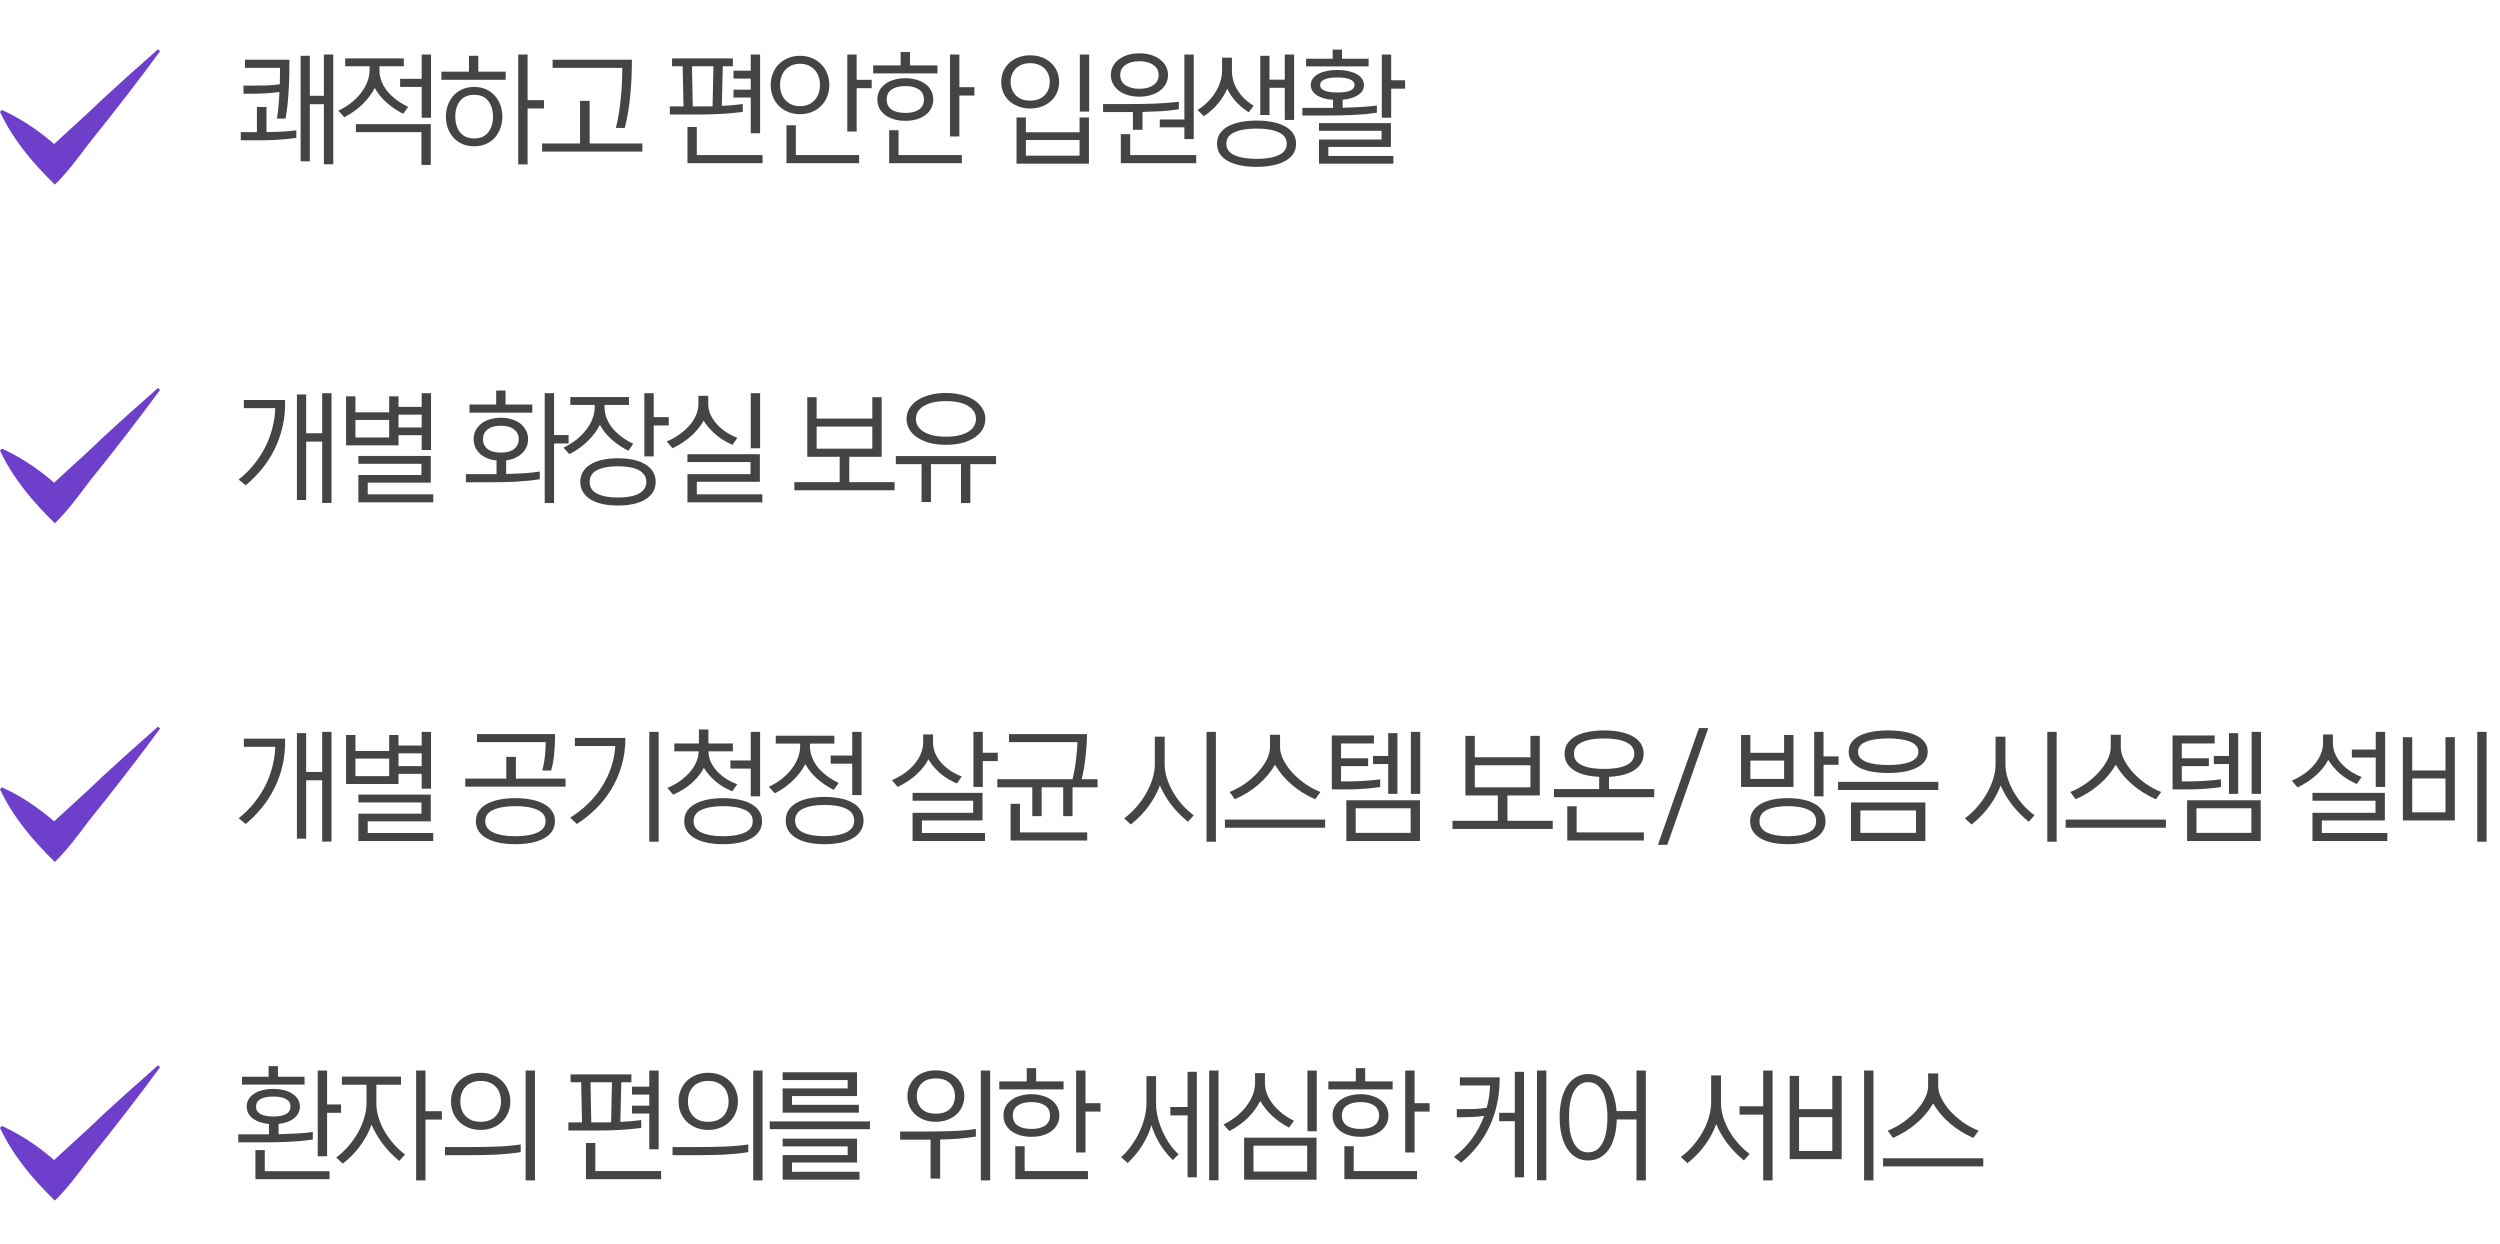
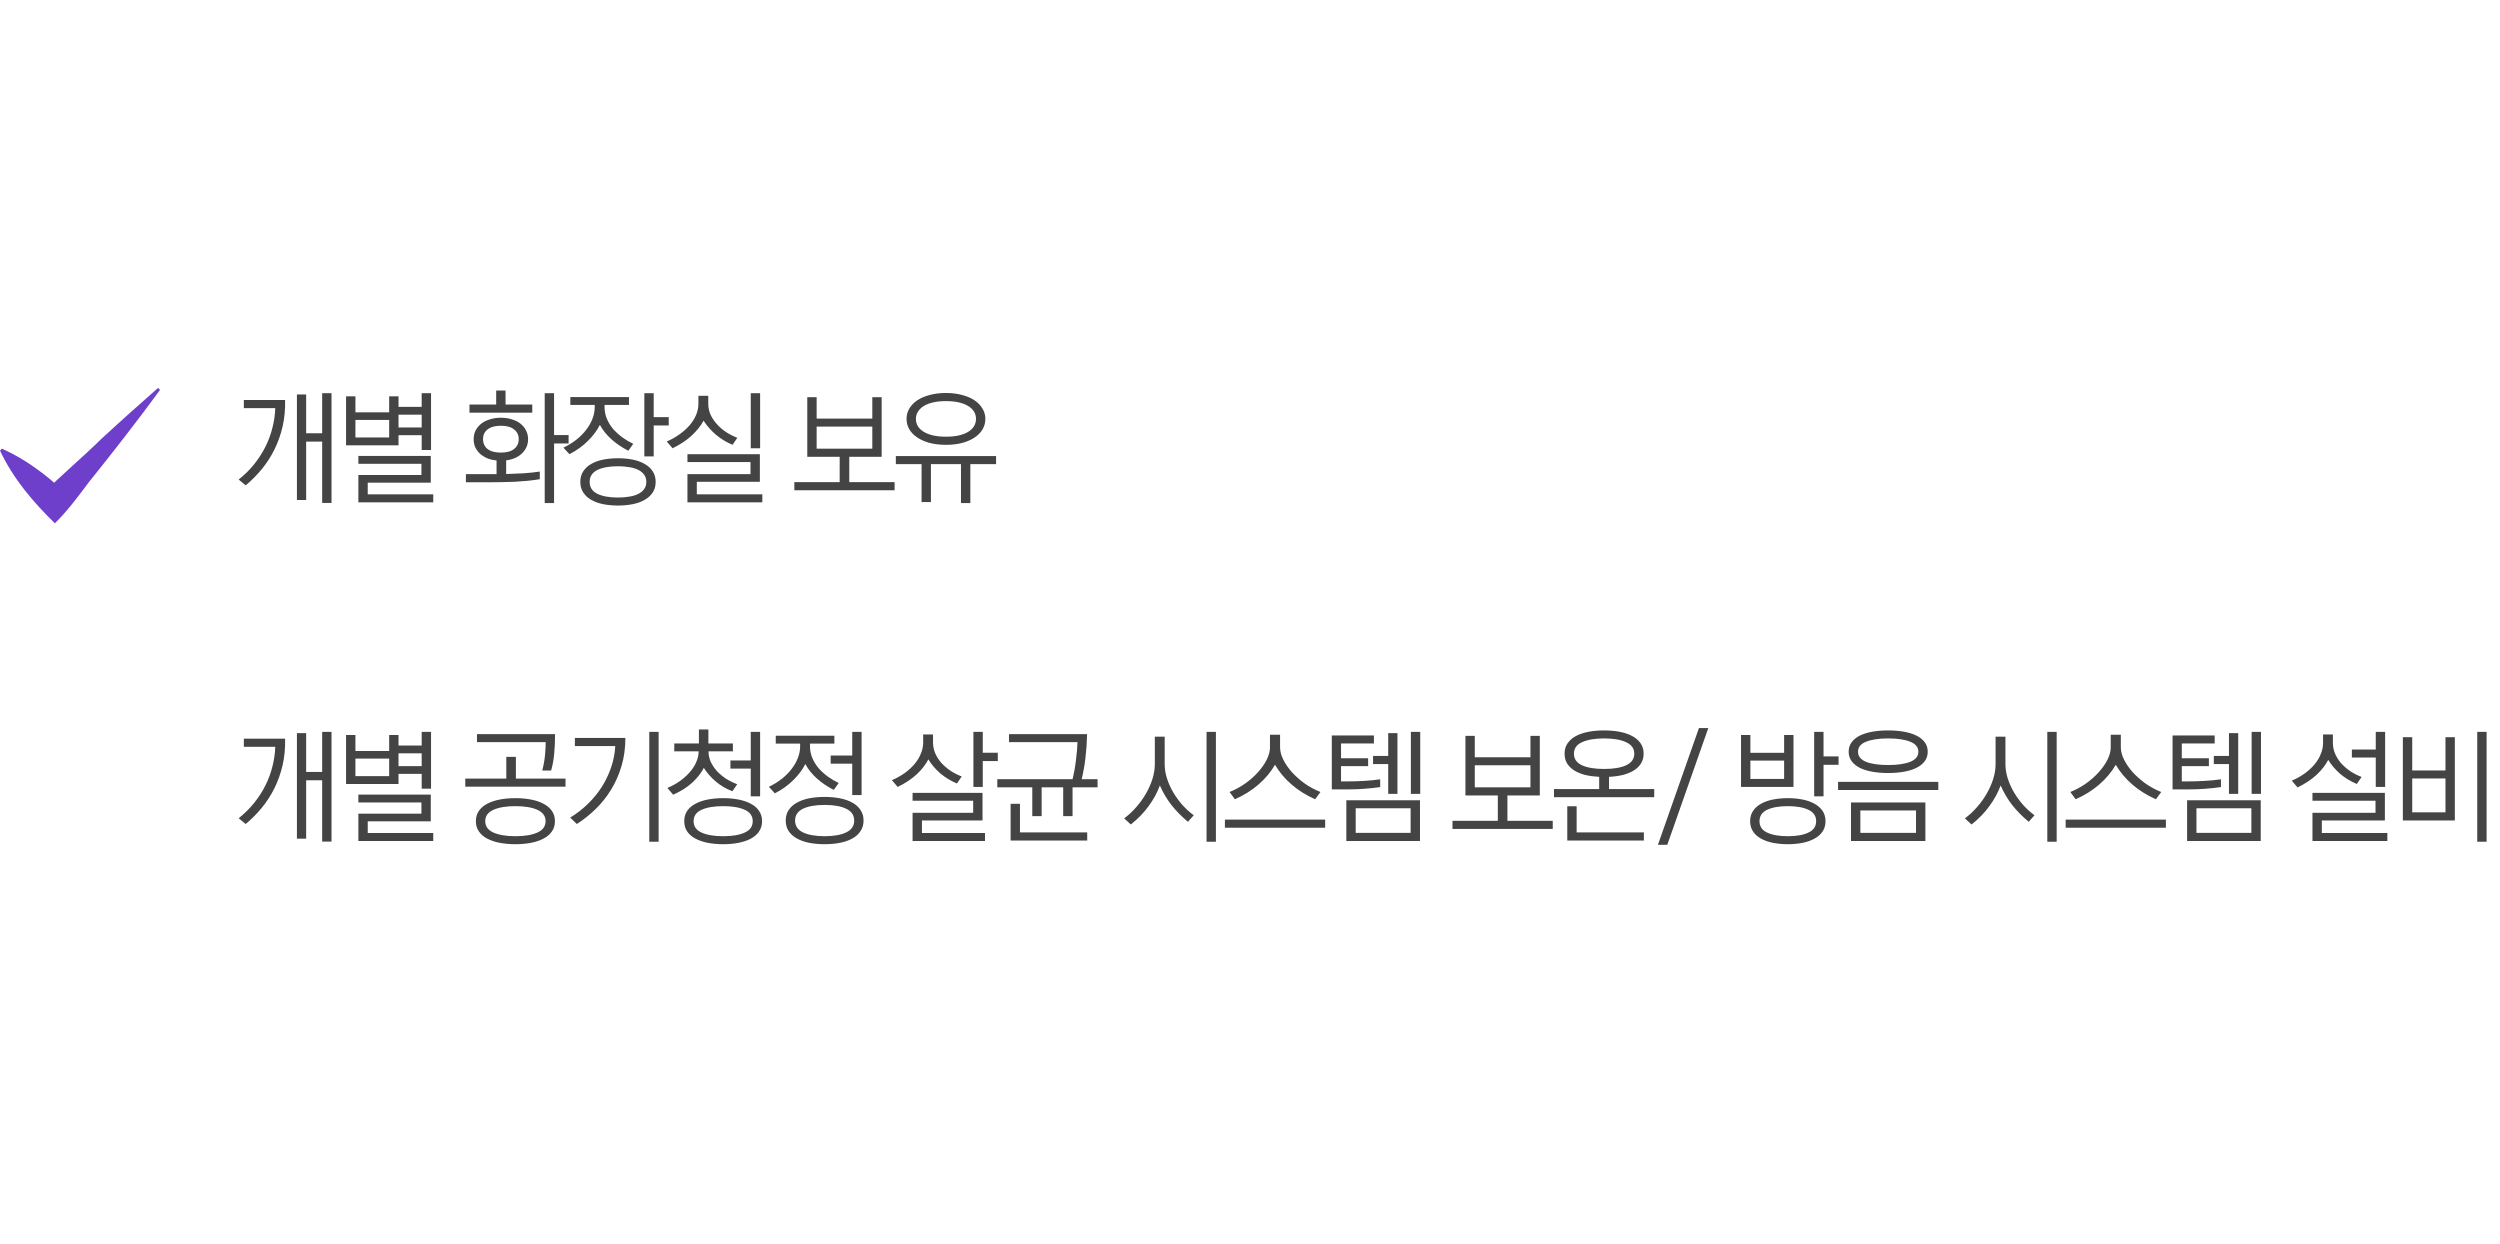
<svg xmlns="http://www.w3.org/2000/svg" width="406" height="202" viewBox="0 0 406 202" fill="none">
-   <path d="M50.32 15.56H52.6V8.86H54.12V26.68H52.6V16.92H50.32V26.2H48.82V9.06H50.32V15.56ZM39.54 13.9H41.24C41.827 13.9 42.48 13.893 43.2 13.88C43.92 13.853 44.667 13.787 45.44 13.68C45.453 13.213 45.46 12.76 45.46 12.32C45.473 11.867 45.48 11.433 45.48 11.02H39.78V9.7H47C47 10.593 46.993 11.447 46.98 12.26C46.967 13.073 46.933 13.873 46.88 14.66C46.84 15.433 46.78 16.2 46.7 16.96C46.62 17.72 46.513 18.487 46.38 19.26H44.98C45.087 18.54 45.173 17.82 45.24 17.1C45.307 16.38 45.353 15.66 45.38 14.94C44.593 15.047 43.833 15.12 43.1 15.16C42.367 15.2 41.747 15.22 41.24 15.22H39.54V13.9ZM43.28 17.38V21.46C44.093 21.447 44.913 21.42 45.74 21.38C46.567 21.34 47.36 21.267 48.12 21.16V22.4C47.573 22.48 47.007 22.547 46.42 22.6C45.847 22.653 45.28 22.693 44.72 22.72C44.173 22.747 43.647 22.767 43.14 22.78C42.647 22.78 42.213 22.78 41.84 22.78H39.1V21.46H41.72V17.38H43.28ZM65.581 10.76H61.62V11.4C61.62 12.067 61.747 12.7 62.001 13.3C62.254 13.9 62.594 14.453 63.02 14.96C63.461 15.453 63.961 15.907 64.52 16.32C65.081 16.72 65.667 17.067 66.281 17.36L65.481 18.48C64.481 17.973 63.581 17.367 62.781 16.66C61.98 15.953 61.34 15.16 60.861 14.28C60.434 15.147 59.8 16 58.961 16.84C58.134 17.68 57.12 18.413 55.92 19.04L54.941 17.98C55.687 17.62 56.374 17.2 57.001 16.72C57.627 16.227 58.16 15.693 58.6 15.12C59.054 14.547 59.401 13.947 59.641 13.32C59.894 12.693 60.02 12.053 60.02 11.4V10.76H56.06V9.48H65.581V10.76ZM68.441 26.78V21.46H57.8V20.16H69.96V26.78H68.441ZM64.981 12.8H68.481V8.86H70.001V19.12H68.481V14.12H64.981V12.8ZM84.161 26.7V8.86H85.681V16.26H88.341V17.62H85.681V26.7H84.161ZM71.681 12.96V11.64H76.161V9.06H77.681V11.64H82.121V12.96H71.681ZM77.001 23.76C76.308 23.76 75.681 23.64 75.121 23.4C74.561 23.16 74.081 22.827 73.681 22.4C73.281 21.96 72.968 21.447 72.741 20.86C72.528 20.273 72.421 19.633 72.421 18.94C72.421 18.247 72.528 17.607 72.741 17.02C72.968 16.433 73.281 15.927 73.681 15.5C74.081 15.06 74.561 14.72 75.121 14.48C75.681 14.24 76.308 14.12 77.001 14.12C77.694 14.12 78.321 14.24 78.881 14.48C79.441 14.72 79.921 15.06 80.321 15.5C80.721 15.927 81.028 16.433 81.241 17.02C81.468 17.607 81.581 18.247 81.581 18.94C81.581 19.633 81.468 20.273 81.241 20.86C81.028 21.447 80.721 21.96 80.321 22.4C79.921 22.827 79.441 23.16 78.881 23.4C78.321 23.64 77.694 23.76 77.001 23.76ZM77.001 15.4C76.001 15.4 75.241 15.727 74.721 16.38C74.201 17.033 73.941 17.887 73.941 18.94C73.941 19.993 74.201 20.847 74.721 21.5C75.241 22.153 76.001 22.48 77.001 22.48C78.001 22.48 78.761 22.153 79.281 21.5C79.801 20.847 80.061 19.993 80.061 18.94C80.061 17.887 79.801 17.033 79.281 16.38C78.761 15.727 78.001 15.4 77.001 15.4ZM94.201 23.3V16.38H95.761V23.3H104.321V24.62H88.041V23.3H94.201ZM100.021 20.78C100.208 20.02 100.368 19.227 100.501 18.4C100.635 17.573 100.741 16.74 100.821 15.9C100.915 15.06 100.975 14.227 101.001 13.4C101.041 12.573 101.061 11.78 101.061 11.02H89.741V9.7H102.621C102.621 10.633 102.601 11.587 102.561 12.56C102.521 13.52 102.455 14.473 102.361 15.42C102.281 16.367 102.161 17.293 102.001 18.2C101.855 19.107 101.675 19.967 101.461 20.78H100.021ZM108.782 18.6V17.28H111.002L110.862 10.76H109.142V9.48H119.022V10.76H117.382L117.222 17.2C118.342 17.147 119.475 17.047 120.622 16.9V18.18C119.475 18.327 118.309 18.433 117.122 18.5C115.935 18.567 114.702 18.6 113.422 18.6H108.782ZM119.122 11.48H121.922V8.86H123.442V21.64H121.922V15.84H119.122V14.56H121.922V12.76H119.122V11.48ZM111.642 26.5V20.62H113.162V25.18H123.842V26.5H111.642ZM112.502 17.28H114.562C114.949 17.28 115.335 17.273 115.722 17.26L115.862 10.76H112.382L112.502 17.28ZM127.722 26.5V20.34H129.242V25.18H139.522V26.5H127.722ZM137.602 21.36V8.86H139.122V12.96H141.562V14.32H139.122V21.36H137.602ZM129.922 18.54C129.242 18.54 128.609 18.427 128.022 18.2C127.436 17.96 126.929 17.633 126.502 17.22C126.089 16.793 125.762 16.293 125.522 15.72C125.282 15.133 125.162 14.493 125.162 13.8C125.162 13.107 125.282 12.473 125.522 11.9C125.762 11.313 126.089 10.813 126.502 10.4C126.929 9.973 127.436 9.647 128.022 9.42C128.609 9.18 129.242 9.06 129.922 9.06C130.602 9.06 131.236 9.18 131.822 9.42C132.409 9.647 132.909 9.973 133.322 10.4C133.749 10.813 134.082 11.313 134.322 11.9C134.562 12.473 134.682 13.107 134.682 13.8C134.682 14.493 134.562 15.133 134.322 15.72C134.082 16.293 133.749 16.793 133.322 17.22C132.909 17.633 132.409 17.96 131.822 18.2C131.236 18.427 130.602 18.54 129.922 18.54ZM129.922 10.36C129.416 10.36 128.962 10.447 128.562 10.62C128.162 10.793 127.822 11.033 127.542 11.34C127.262 11.647 127.049 12.013 126.902 12.44C126.756 12.853 126.682 13.307 126.682 13.8C126.682 14.293 126.756 14.753 126.902 15.18C127.049 15.593 127.262 15.953 127.542 16.26C127.822 16.567 128.162 16.807 128.562 16.98C128.962 17.153 129.416 17.24 129.922 17.24C130.429 17.24 130.882 17.153 131.282 16.98C131.682 16.807 132.022 16.567 132.302 16.26C132.582 15.953 132.796 15.593 132.942 15.18C133.089 14.753 133.162 14.293 133.162 13.8C133.162 13.307 133.089 12.853 132.942 12.44C132.796 12.013 132.582 11.647 132.302 11.34C132.022 11.033 131.682 10.793 131.282 10.62C130.882 10.447 130.429 10.36 129.922 10.36ZM144.403 26.5V21.14H145.923V25.18H156.203V26.5H144.403ZM154.283 22.16V8.86H155.803V14.16H158.243V15.52H155.803V22.16H154.283ZM142.483 16.16C142.483 15.64 142.589 15.167 142.803 14.74C143.029 14.313 143.343 13.953 143.743 13.66C144.143 13.353 144.623 13.12 145.183 12.96C145.743 12.787 146.356 12.7 147.023 12.7C147.689 12.7 148.303 12.787 148.863 12.96C149.423 13.12 149.903 13.353 150.303 13.66C150.703 13.953 151.009 14.313 151.223 14.74C151.449 15.167 151.563 15.64 151.563 16.16C151.563 16.68 151.449 17.153 151.223 17.58C151.009 18.007 150.703 18.373 150.303 18.68C149.903 18.973 149.423 19.207 148.863 19.38C148.303 19.54 147.689 19.62 147.023 19.62C146.356 19.62 145.743 19.54 145.183 19.38C144.623 19.207 144.143 18.973 143.743 18.68C143.343 18.373 143.029 18.007 142.803 17.58C142.589 17.153 142.483 16.68 142.483 16.16ZM150.043 16.16C150.043 15.44 149.776 14.9 149.243 14.54C148.709 14.167 147.969 13.98 147.023 13.98C146.076 13.98 145.336 14.167 144.803 14.54C144.269 14.9 144.003 15.44 144.003 16.16C144.003 16.88 144.269 17.427 144.803 17.8C145.336 18.16 146.076 18.34 147.023 18.34C147.969 18.34 148.709 18.16 149.243 17.8C149.776 17.427 150.043 16.88 150.043 16.16ZM141.803 11.92V10.62H146.263V8.46H147.783V10.62H152.243V11.92H141.803ZM167.303 17.62C166.623 17.62 165.997 17.513 165.423 17.3C164.85 17.087 164.35 16.793 163.923 16.42C163.51 16.033 163.183 15.58 162.943 15.06C162.717 14.527 162.603 13.94 162.603 13.3C162.603 12.66 162.717 12.08 162.943 11.56C163.183 11.027 163.51 10.573 163.923 10.2C164.35 9.813 164.85 9.513 165.423 9.3C165.997 9.087 166.623 8.98 167.303 8.98C167.983 8.98 168.61 9.087 169.183 9.3C169.757 9.513 170.25 9.813 170.663 10.2C171.09 10.573 171.417 11.027 171.643 11.56C171.883 12.08 172.003 12.66 172.003 13.3C172.003 13.94 171.883 14.527 171.643 15.06C171.417 15.58 171.09 16.033 170.663 16.42C170.25 16.793 169.757 17.087 169.183 17.3C168.61 17.513 167.983 17.62 167.303 17.62ZM167.303 10.26C166.797 10.26 166.343 10.34 165.943 10.5C165.557 10.647 165.23 10.86 164.963 11.14C164.697 11.407 164.49 11.727 164.343 12.1C164.197 12.46 164.123 12.86 164.123 13.3C164.123 13.74 164.197 14.147 164.343 14.52C164.49 14.88 164.697 15.2 164.963 15.48C165.23 15.747 165.557 15.96 165.943 16.12C166.343 16.267 166.797 16.34 167.303 16.34C167.797 16.34 168.243 16.267 168.643 16.12C169.043 15.96 169.377 15.747 169.643 15.48C169.91 15.2 170.117 14.88 170.263 14.52C170.41 14.147 170.483 13.74 170.483 13.3C170.483 12.86 170.41 12.46 170.263 12.1C170.117 11.727 169.91 11.407 169.643 11.14C169.377 10.86 169.043 10.647 168.643 10.5C168.243 10.34 167.797 10.26 167.303 10.26ZM176.843 19.08V26.58H165.083V19.08H166.603V21.48H175.323V19.08H176.843ZM175.323 25.28V22.74H166.603V25.28H175.323ZM175.363 18.12V8.86H176.883V18.12H175.363ZM185.044 15.7C184.35 15.7 183.717 15.613 183.144 15.44C182.584 15.267 182.097 15.027 181.684 14.72C181.284 14.4 180.97 14.027 180.744 13.6C180.517 13.173 180.404 12.7 180.404 12.18C180.404 11.66 180.517 11.187 180.744 10.76C180.97 10.333 181.284 9.967 181.684 9.66C182.097 9.34 182.584 9.093 183.144 8.92C183.717 8.747 184.35 8.66 185.044 8.66C185.737 8.66 186.364 8.747 186.924 8.92C187.497 9.093 187.984 9.34 188.384 9.66C188.797 9.967 189.117 10.333 189.344 10.76C189.57 11.187 189.684 11.66 189.684 12.18C189.684 12.7 189.57 13.173 189.344 13.6C189.117 14.027 188.797 14.4 188.384 14.72C187.984 15.027 187.497 15.267 186.924 15.44C186.364 15.613 185.737 15.7 185.044 15.7ZM192.344 22.58V20.68H188.344V19.4H192.344V8.86H193.864V22.58H192.344ZM185.044 9.94C184.124 9.94 183.37 10.14 182.784 10.54C182.21 10.927 181.924 11.473 181.924 12.18C181.924 12.887 182.21 13.44 182.784 13.84C183.37 14.227 184.124 14.42 185.044 14.42C185.964 14.42 186.71 14.227 187.284 13.84C187.87 13.44 188.164 12.887 188.164 12.18C188.164 11.473 187.87 10.927 187.284 10.54C186.71 10.14 185.964 9.94 185.044 9.94ZM182.024 26.5V21.78H183.544V25.18H194.264V26.5H182.024ZM179.144 16.9H183.284C184.79 16.9 186.244 16.873 187.644 16.82C189.044 16.767 190.31 16.667 191.444 16.52V17.74C190.564 17.887 189.61 17.993 188.584 18.06C187.557 18.113 186.544 18.153 185.544 18.18V21.08H183.984V18.2H179.144V16.9ZM204.064 19.58C204.958 19.58 205.791 19.653 206.564 19.8C207.351 19.947 208.031 20.173 208.604 20.48C209.191 20.773 209.651 21.16 209.984 21.64C210.318 22.12 210.484 22.687 210.484 23.34C210.484 24.007 210.318 24.573 209.984 25.04C209.651 25.52 209.191 25.907 208.604 26.2C208.031 26.507 207.351 26.733 206.564 26.88C205.791 27.027 204.958 27.1 204.064 27.1C203.171 27.1 202.331 27.027 201.544 26.88C200.771 26.733 200.091 26.507 199.504 26.2C198.931 25.907 198.478 25.52 198.144 25.04C197.811 24.573 197.644 24.007 197.644 23.34C197.644 22.687 197.811 22.12 198.144 21.64C198.478 21.16 198.931 20.773 199.504 20.48C200.091 20.173 200.771 19.947 201.544 19.8C202.331 19.653 203.171 19.58 204.064 19.58ZM204.064 25.8C205.571 25.8 206.764 25.6 207.644 25.2C208.524 24.813 208.964 24.193 208.964 23.34C208.964 22.487 208.524 21.867 207.644 21.48C206.764 21.08 205.571 20.88 204.064 20.88C202.558 20.88 201.364 21.08 200.484 21.48C199.604 21.867 199.164 22.487 199.164 23.34C199.164 24.193 199.604 24.813 200.484 25.2C201.364 25.6 202.558 25.8 204.064 25.8ZM206.164 12.94H208.644V8.86H210.164V19.48H208.644V14.26H206.164V18.68H204.664V9.06H206.164V12.94ZM200.064 11.44C200.064 12.613 200.384 13.707 201.024 14.72C201.678 15.72 202.538 16.54 203.604 17.18L202.784 18.24C202.011 17.733 201.324 17.16 200.724 16.52C200.124 15.867 199.651 15.16 199.304 14.4C198.958 15.227 198.464 16.027 197.824 16.8C197.198 17.56 196.424 18.253 195.504 18.88L194.484 17.86C195.071 17.5 195.604 17.08 196.084 16.6C196.578 16.107 196.998 15.587 197.344 15.04C197.704 14.48 197.978 13.9 198.164 13.3C198.364 12.687 198.464 12.067 198.464 11.44V9.36H200.064V11.44ZM211.505 17.52H216.485V16.22C215.951 16.18 215.458 16.1 215.005 15.98C214.565 15.847 214.185 15.68 213.865 15.48C213.545 15.267 213.298 15.02 213.125 14.74C212.951 14.46 212.865 14.147 212.865 13.8C212.865 13.427 212.971 13.087 213.185 12.78C213.398 12.473 213.691 12.22 214.065 12.02C214.451 11.807 214.911 11.647 215.445 11.54C215.978 11.42 216.558 11.36 217.185 11.36C217.811 11.36 218.391 11.42 218.925 11.54C219.458 11.647 219.911 11.807 220.285 12.02C220.671 12.22 220.971 12.473 221.185 12.78C221.398 13.087 221.505 13.427 221.505 13.8C221.505 14.48 221.185 15.027 220.545 15.44C219.918 15.853 219.085 16.107 218.045 16.2V17.5C219.071 17.473 220.051 17.433 220.985 17.38C221.931 17.327 222.805 17.247 223.605 17.14V18.3C222.991 18.393 222.338 18.473 221.645 18.54C220.951 18.593 220.251 18.64 219.545 18.68C218.838 18.707 218.131 18.727 217.425 18.74C216.731 18.753 216.071 18.76 215.445 18.76H211.505V17.52ZM214.205 26.58V22.66H224.365V21.24H214.205V20H225.885V23.86H215.725V25.32H226.285V26.58H214.205ZM224.405 19.12V8.86H225.925V13.04H228.185V14.4H225.925V19.12H224.405ZM212.105 10.78V9.54H216.425V8.06H217.945V9.54H222.265V10.78H212.105ZM217.185 12.58C216.278 12.58 215.585 12.687 215.105 12.9C214.625 13.1 214.385 13.4 214.385 13.8C214.385 14.2 214.625 14.507 215.105 14.72C215.585 14.92 216.278 15.02 217.185 15.02C218.091 15.02 218.785 14.92 219.265 14.72C219.745 14.507 219.985 14.2 219.985 13.8C219.985 13.4 219.745 13.1 219.265 12.9C218.785 12.687 218.091 12.58 217.185 12.58Z" fill="#444444" />
-   <path d="M26 8.313C22.405 13.231 18.259 18.548 14.43 23.31C12.724 25.586 10.935 28.002 8.912 29.983C5.384 26.542 2.174 22.788 0 18.183L0.301 17.853C4.13 19.573 7.407 22.024 10.45 24.874L7.19 24.96C9.731 22.371 13.727 18.983 16.336 16.393C19.395 13.561 22.522 10.763 25.666 8L25.983 8.313H26Z" fill="#6E3FCA" />
  <path d="M49.72 70.36H52.32V63.86H53.84V81.68H52.32V71.72H49.72V81.2H48.22V64.06H49.72V70.36ZM39.6 64.96H46.3C46.34 66.467 46.207 67.893 45.9 69.24C45.593 70.573 45.153 71.82 44.58 72.98C44.007 74.14 43.32 75.207 42.52 76.18C41.72 77.153 40.847 78.033 39.9 78.82L38.76 77.88C39.733 77.107 40.58 76.267 41.3 75.36C42.033 74.44 42.647 73.48 43.14 72.48C43.633 71.48 44.007 70.453 44.26 69.4C44.527 68.347 44.673 67.307 44.7 66.28H39.6V64.96ZM68.481 73.08V70.68H64.721V72.32H56.2V64.36H57.721V66.96H63.2V64.36H64.721V66.08H68.481V63.86H70.001V73.08H68.481ZM58.2 81.58V77.14H68.441V75.32H58.2V74.04H69.96V78.38H59.721V80.28H70.361V81.58H58.2ZM63.2 71.04V68.2H57.721V71.04H63.2ZM64.721 69.42H68.481V67.34H64.721V69.42ZM75.661 77H80.641V74.78C80.081 74.727 79.574 74.607 79.121 74.42C78.668 74.22 78.274 73.973 77.941 73.68C77.621 73.373 77.368 73.027 77.181 72.64C77.008 72.24 76.921 71.8 76.921 71.32C76.921 70.8 77.028 70.327 77.241 69.9C77.468 69.473 77.774 69.107 78.161 68.8C78.548 68.493 79.014 68.26 79.561 68.1C80.108 67.927 80.701 67.84 81.341 67.84C81.981 67.84 82.574 67.927 83.121 68.1C83.668 68.26 84.134 68.493 84.521 68.8C84.908 69.107 85.208 69.473 85.421 69.9C85.648 70.327 85.761 70.8 85.761 71.32C85.761 71.787 85.674 72.213 85.501 72.6C85.328 72.987 85.081 73.333 84.761 73.64C84.454 73.933 84.081 74.18 83.641 74.38C83.214 74.567 82.734 74.693 82.201 74.76V76.98C83.214 76.953 84.181 76.913 85.101 76.86C86.034 76.793 86.888 76.7 87.661 76.58V77.82C87.048 77.927 86.394 78.013 85.701 78.08C85.008 78.147 84.308 78.2 83.601 78.24C82.894 78.267 82.188 78.287 81.481 78.3C80.788 78.313 80.128 78.32 79.501 78.32H75.661V77ZM88.461 81.7V63.86H89.981V70.66H92.341V72.02H89.981V81.7H88.461ZM81.341 69.14C80.408 69.14 79.688 69.34 79.181 69.74C78.688 70.127 78.441 70.653 78.441 71.32C78.441 71.987 78.688 72.52 79.181 72.92C79.688 73.307 80.408 73.5 81.341 73.5C82.274 73.5 82.988 73.307 83.481 72.92C83.988 72.52 84.241 71.987 84.241 71.32C84.241 70.653 83.988 70.127 83.481 69.74C82.988 69.34 82.274 69.14 81.341 69.14ZM76.241 67.02V65.7H80.581V63.42H82.101V65.7H86.441V67.02H76.241ZM100.361 74.42C101.215 74.42 102.008 74.493 102.741 74.64C103.488 74.787 104.135 75.02 104.681 75.34C105.241 75.647 105.681 76.047 106.001 76.54C106.321 77.02 106.481 77.593 106.481 78.26C106.481 78.927 106.321 79.5 106.001 79.98C105.681 80.473 105.241 80.873 104.681 81.18C104.135 81.5 103.488 81.733 102.741 81.88C102.008 82.027 101.215 82.1 100.361 82.1C99.508 82.1 98.708 82.027 97.961 81.88C97.228 81.733 96.581 81.5 96.021 81.18C95.475 80.873 95.041 80.473 94.721 79.98C94.401 79.5 94.241 78.927 94.241 78.26C94.241 77.593 94.401 77.02 94.721 76.54C95.041 76.047 95.475 75.647 96.021 75.34C96.581 75.02 97.228 74.787 97.961 74.64C98.708 74.493 99.508 74.42 100.361 74.42ZM100.361 80.8C101.068 80.8 101.701 80.747 102.261 80.64C102.835 80.547 103.321 80.393 103.721 80.18C104.121 79.967 104.428 79.7 104.641 79.38C104.855 79.073 104.961 78.7 104.961 78.26C104.961 77.82 104.855 77.447 104.641 77.14C104.428 76.82 104.121 76.553 103.721 76.34C103.321 76.127 102.835 75.973 102.261 75.88C101.701 75.773 101.068 75.72 100.361 75.72C98.935 75.72 97.808 75.927 96.981 76.34C96.168 76.753 95.761 77.393 95.761 78.26C95.761 79.127 96.168 79.767 96.981 80.18C97.808 80.593 98.935 80.8 100.361 80.8ZM102.141 65.76H98.181V66.12C98.181 66.787 98.308 67.42 98.561 68.02C98.815 68.62 99.155 69.173 99.581 69.68C100.021 70.173 100.521 70.627 101.081 71.04C101.641 71.44 102.228 71.787 102.841 72.08L102.041 73.2C101.041 72.693 100.141 72.087 99.341 71.38C98.541 70.673 97.901 69.88 97.421 69C96.995 69.867 96.361 70.72 95.521 71.56C94.695 72.4 93.681 73.133 92.481 73.76L91.501 72.7C92.248 72.34 92.935 71.92 93.561 71.44C94.188 70.947 94.721 70.413 95.161 69.84C95.615 69.267 95.961 68.667 96.201 68.04C96.455 67.413 96.581 66.773 96.581 66.12V65.76H92.621V64.48H102.141V65.76ZM104.641 74.12V63.86H106.161V67.74H108.601V69.1H106.161V74.12H104.641ZM111.642 81.58V77H121.882V75.04H111.642V73.76H123.402V78.24H113.162V80.28H123.802V81.58H111.642ZM121.922 72.8V63.86H123.442V72.8H121.922ZM115.022 65.56C115.022 66.173 115.142 66.76 115.382 67.32C115.635 67.867 115.975 68.38 116.402 68.86C116.829 69.34 117.329 69.773 117.902 70.16C118.475 70.533 119.089 70.847 119.742 71.1L118.962 72.24C117.935 71.8 117.029 71.247 116.242 70.58C115.455 69.9 114.795 69.147 114.262 68.32C113.809 69.16 113.155 69.973 112.302 70.76C111.462 71.533 110.435 72.213 109.222 72.8L108.282 71.7C109.029 71.38 109.715 70.993 110.342 70.54C110.982 70.087 111.529 69.6 111.982 69.08C112.435 68.547 112.789 67.987 113.042 67.4C113.295 66.8 113.422 66.187 113.422 65.56V64.28H115.022V65.56ZM132.622 67.98H141.662V64.5H143.182V74.18H137.922V78.3H145.282V79.62H129.002V78.3H136.362V74.18H131.102V64.5H132.622V67.98ZM141.662 72.86V69.28H132.622V72.86H141.662ZM153.623 63.82C154.569 63.82 155.436 63.927 156.223 64.14C157.009 64.34 157.683 64.627 158.243 65C158.803 65.373 159.236 65.82 159.543 66.34C159.863 66.847 160.023 67.407 160.023 68.02C160.023 68.647 159.869 69.22 159.563 69.74C159.256 70.247 158.823 70.687 158.263 71.06C157.703 71.433 157.029 71.727 156.243 71.94C155.456 72.14 154.583 72.24 153.623 72.24C152.663 72.24 151.789 72.14 151.003 71.94C150.216 71.727 149.543 71.433 148.983 71.06C148.423 70.687 147.989 70.247 147.683 69.74C147.376 69.22 147.223 68.647 147.223 68.02C147.223 67.407 147.376 66.847 147.683 66.34C147.989 65.82 148.423 65.373 148.983 65C149.543 64.627 150.216 64.34 151.003 64.14C151.789 63.927 152.663 63.82 153.623 63.82ZM153.623 70.92C155.129 70.92 156.316 70.667 157.183 70.16C158.049 69.64 158.489 68.933 158.503 68.04C158.503 67.147 158.069 66.44 157.203 65.92C156.336 65.4 155.143 65.14 153.623 65.14C152.863 65.14 152.183 65.207 151.583 65.34C150.983 65.473 150.469 65.667 150.043 65.92C149.629 66.173 149.309 66.48 149.083 66.84C148.856 67.187 148.743 67.58 148.743 68.02C148.743 68.913 149.176 69.62 150.043 70.14C150.909 70.66 152.103 70.92 153.623 70.92ZM161.763 74.06V75.38H157.583V81.7H156.063V75.38H151.183V81.54H149.663V75.38H145.483V74.06H161.763Z" fill="#444444" />
  <path d="M26 63.313C22.405 68.231 18.259 73.548 14.43 78.31C12.724 80.586 10.935 83.002 8.912 84.983C5.384 81.542 2.174 77.788 0 73.183L0.301 72.853C4.13 74.573 7.407 77.024 10.45 79.874L7.19 79.96C9.731 77.371 13.727 73.983 16.336 71.393C19.395 68.561 22.522 65.763 25.666 63L25.983 63.313H26Z" fill="#6E3FCA" />
  <path d="M49.72 125.36H52.32V118.86H53.84V136.68H52.32V126.72H49.72V136.2H48.22V119.06H49.72V125.36ZM39.6 119.96H46.3C46.34 121.467 46.207 122.893 45.9 124.24C45.593 125.573 45.153 126.82 44.58 127.98C44.007 129.14 43.32 130.207 42.52 131.18C41.72 132.153 40.847 133.033 39.9 133.82L38.76 132.88C39.733 132.107 40.58 131.267 41.3 130.36C42.033 129.44 42.647 128.48 43.14 127.48C43.633 126.48 44.007 125.453 44.26 124.4C44.527 123.347 44.673 122.307 44.7 121.28H39.6V119.96ZM68.481 128.08V125.68H64.721V127.32H56.2V119.36H57.721V121.96H63.2V119.36H64.721V121.08H68.481V118.86H70.001V128.08H68.481ZM58.2 136.58V132.14H68.441V130.32H58.2V129.04H69.96V133.38H59.721V135.28H70.361V136.58H58.2ZM63.2 126.04V123.2H57.721V126.04H63.2ZM64.721 124.42H68.481V122.34H64.721V124.42ZM83.701 129.62C84.594 129.62 85.428 129.693 86.201 129.84C86.988 129.987 87.668 130.213 88.241 130.52C88.828 130.813 89.288 131.2 89.621 131.68C89.954 132.147 90.121 132.707 90.121 133.36C90.121 134.013 89.954 134.573 89.621 135.04C89.288 135.52 88.828 135.907 88.241 136.2C87.668 136.507 86.988 136.733 86.201 136.88C85.428 137.027 84.594 137.1 83.701 137.1C82.808 137.1 81.968 137.027 81.181 136.88C80.408 136.733 79.728 136.507 79.141 136.2C78.568 135.907 78.114 135.52 77.781 135.04C77.448 134.573 77.281 134.013 77.281 133.36C77.281 132.707 77.448 132.147 77.781 131.68C78.114 131.2 78.568 130.813 79.141 130.52C79.728 130.213 80.408 129.987 81.181 129.84C81.968 129.693 82.808 129.62 83.701 129.62ZM83.701 135.8C85.208 135.8 86.401 135.6 87.281 135.2C88.161 134.8 88.601 134.187 88.601 133.36C88.601 132.533 88.161 131.92 87.281 131.52C86.401 131.12 85.208 130.92 83.701 130.92C82.194 130.92 81.001 131.12 80.121 131.52C79.241 131.92 78.801 132.533 78.801 133.36C78.801 134.187 79.241 134.8 80.121 135.2C81.001 135.6 82.194 135.8 83.701 135.8ZM82.221 126.44V122.92H83.781V126.44H91.841V127.76H75.561V126.44H82.221ZM88.061 125.14C88.274 124.327 88.421 123.513 88.501 122.7C88.581 121.887 88.621 121.16 88.621 120.52H77.461V119.22H90.141C90.141 120.393 90.094 121.453 90.001 122.4C89.921 123.347 89.754 124.26 89.501 125.14H88.061ZM105.441 136.7V118.86H106.961V136.7H105.441ZM93.361 119.84H101.561C101.561 121.467 101.355 122.98 100.941 124.38C100.528 125.78 99.961 127.067 99.241 128.24C98.535 129.4 97.701 130.447 96.741 131.38C95.781 132.313 94.761 133.127 93.681 133.82L92.601 132.78C93.668 132.127 94.635 131.373 95.501 130.52C96.381 129.667 97.135 128.74 97.761 127.74C98.388 126.74 98.888 125.687 99.261 124.58C99.635 123.473 99.855 122.333 99.921 121.16H93.361V119.84ZM117.442 129.62C118.322 129.62 119.142 129.693 119.902 129.84C120.675 129.987 121.349 130.213 121.922 130.52C122.495 130.813 122.942 131.2 123.262 131.68C123.595 132.147 123.762 132.707 123.762 133.36C123.762 134.013 123.595 134.573 123.262 135.04C122.942 135.52 122.495 135.907 121.922 136.2C121.349 136.507 120.675 136.733 119.902 136.88C119.142 137.027 118.322 137.1 117.442 137.1C116.562 137.1 115.735 137.027 114.962 136.88C114.202 136.733 113.535 136.507 112.962 136.2C112.389 135.907 111.935 135.52 111.602 135.04C111.282 134.573 111.122 134.013 111.122 133.36C111.122 132.707 111.282 132.147 111.602 131.68C111.935 131.2 112.389 130.813 112.962 130.52C113.535 130.213 114.202 129.987 114.962 129.84C115.735 129.693 116.562 129.62 117.442 129.62ZM117.442 135.8C118.935 135.8 120.109 135.6 120.962 135.2C121.815 134.813 122.242 134.2 122.242 133.36C122.242 132.52 121.815 131.907 120.962 131.52C120.109 131.12 118.935 130.92 117.442 130.92C115.949 130.92 114.775 131.12 113.922 131.52C113.069 131.907 112.642 132.52 112.642 133.36C112.642 134.2 113.069 134.813 113.922 135.2C114.775 135.6 115.949 135.8 117.442 135.8ZM119.022 122.02H115.062C115.062 122.607 115.182 123.173 115.422 123.72C115.675 124.253 116.009 124.753 116.422 125.22C116.849 125.673 117.342 126.087 117.902 126.46C118.475 126.82 119.082 127.12 119.722 127.36L118.942 128.5C117.929 128.113 117.029 127.587 116.242 126.92C115.455 126.253 114.809 125.513 114.302 124.7C113.875 125.54 113.242 126.347 112.402 127.12C111.562 127.88 110.535 128.527 109.322 129.06L108.382 127.96C109.129 127.653 109.809 127.28 110.422 126.84C111.049 126.387 111.589 125.9 112.042 125.38C112.495 124.86 112.842 124.313 113.082 123.74C113.335 123.167 113.462 122.593 113.462 122.02H109.502V120.74H113.502V118.46H115.042V120.74H119.022V122.02ZM118.622 123.5H121.922V118.86H123.442V129.32H121.922V124.82H118.622V123.5ZM133.922 129.42C134.802 129.42 135.622 129.493 136.382 129.64C137.156 129.787 137.829 130.02 138.402 130.34C138.976 130.647 139.422 131.047 139.742 131.54C140.076 132.02 140.242 132.593 140.242 133.26C140.242 133.927 140.076 134.5 139.742 134.98C139.422 135.473 138.976 135.873 138.402 136.18C137.829 136.5 137.156 136.733 136.382 136.88C135.622 137.027 134.802 137.1 133.922 137.1C133.042 137.1 132.216 137.027 131.442 136.88C130.682 136.733 130.016 136.5 129.442 136.18C128.869 135.873 128.416 135.473 128.082 134.98C127.762 134.5 127.602 133.927 127.602 133.26C127.602 132.593 127.762 132.02 128.082 131.54C128.416 131.047 128.869 130.647 129.442 130.34C130.016 130.02 130.682 129.787 131.442 129.64C132.216 129.493 133.042 129.42 133.922 129.42ZM133.922 135.8C135.402 135.8 136.569 135.593 137.422 135.18C138.289 134.767 138.722 134.127 138.722 133.26C138.722 132.393 138.289 131.753 137.422 131.34C136.569 130.927 135.402 130.72 133.922 130.72C132.442 130.72 131.269 130.927 130.402 131.34C129.549 131.753 129.122 132.393 129.122 133.26C129.122 134.127 129.549 134.767 130.402 135.18C131.269 135.593 132.442 135.8 133.922 135.8ZM135.502 120.76H131.542V121.2C131.542 121.867 131.669 122.5 131.922 123.1C132.176 123.7 132.516 124.253 132.942 124.76C133.382 125.253 133.882 125.707 134.442 126.12C135.002 126.52 135.589 126.867 136.202 127.16L135.402 128.28C134.402 127.773 133.502 127.167 132.702 126.46C131.902 125.753 131.262 124.96 130.782 124.08C130.356 124.947 129.722 125.8 128.882 126.64C128.056 127.48 127.042 128.213 125.842 128.84L124.862 127.78C125.609 127.42 126.296 127 126.922 126.52C127.549 126.027 128.082 125.493 128.522 124.92C128.976 124.347 129.322 123.747 129.562 123.12C129.816 122.493 129.942 121.853 129.942 121.2V120.76H125.982V119.48H135.502V120.76ZM134.902 122.7H138.402V118.86H139.922V129.12H138.402V124.02H134.902V122.7ZM151.523 120.56C151.523 121.187 151.643 121.78 151.883 122.34C152.123 122.887 152.449 123.4 152.863 123.88C153.289 124.347 153.783 124.773 154.343 125.16C154.916 125.533 155.529 125.847 156.183 126.1L155.403 127.24C154.376 126.8 153.469 126.247 152.683 125.58C151.909 124.9 151.269 124.147 150.763 123.32C150.336 124.16 149.703 124.973 148.863 125.76C148.023 126.533 146.996 127.213 145.783 127.8L144.843 126.7C145.589 126.38 146.276 126 146.903 125.56C147.529 125.107 148.063 124.62 148.503 124.1C148.956 123.567 149.303 123 149.543 122.4C149.796 121.8 149.923 121.187 149.923 120.56V119.28H151.523V120.56ZM148.203 136.58V132H158.043V130.04H148.203V128.76H159.563V133.24H149.723V135.28H159.963V136.58H148.203ZM158.083 127.8V118.86H159.603V122.24H162.043V123.6H159.603V127.8H158.083ZM174.183 126.54C174.437 125.487 174.623 124.433 174.743 123.38C174.877 122.313 174.957 121.36 174.983 120.52H163.863V119.22H176.543C176.517 120.54 176.43 121.807 176.283 123.02C176.15 124.22 175.943 125.393 175.663 126.54H178.243V127.86H174.183V132.54H172.663V127.86H169.163V132.54H167.643V127.86H161.963V126.54H174.183ZM164.123 136.5V130.54H165.643V135.18H176.563V136.5H164.123ZM195.944 136.7V118.86H197.464V136.7H195.944ZM189.144 124.1C189.144 124.9 189.277 125.7 189.544 126.5C189.81 127.3 190.164 128.067 190.604 128.8C191.044 129.52 191.544 130.193 192.104 130.82C192.677 131.433 193.264 131.96 193.864 132.4L192.924 133.46C191.91 132.62 191.017 131.713 190.244 130.74C189.484 129.753 188.857 128.693 188.364 127.56C187.95 128.693 187.35 129.8 186.564 130.88C185.79 131.96 184.817 132.967 183.644 133.9L182.564 132.9C183.27 132.38 183.924 131.773 184.524 131.08C185.137 130.387 185.664 129.653 186.104 128.88C186.557 128.093 186.91 127.293 187.164 126.48C187.417 125.653 187.544 124.86 187.544 124.1V119.64H189.144V124.1ZM215.204 133.1V134.42H198.924V133.1H215.204ZM206.244 119.32H207.884V121.38C207.884 121.993 208.058 122.653 208.404 123.36C208.751 124.053 209.218 124.733 209.804 125.4C210.404 126.053 211.098 126.667 211.884 127.24C212.684 127.8 213.538 128.26 214.444 128.62L213.584 129.8C212.131 129.16 210.851 128.36 209.744 127.4C208.638 126.44 207.744 125.373 207.064 124.2C206.384 125.373 205.491 126.44 204.384 127.4C203.278 128.36 201.998 129.16 200.544 129.8L199.684 128.62C200.578 128.26 201.424 127.8 202.224 127.24C203.024 126.667 203.718 126.053 204.304 125.4C204.904 124.733 205.378 124.053 205.724 123.36C206.071 122.653 206.244 121.993 206.244 121.38V119.32ZM218.645 136.58V129.96H230.605V136.58H218.645ZM220.165 135.26H229.085V131.26H220.165V135.26ZM217.785 123.14H222.185V124.42H217.785V126.9H218.785C219.625 126.9 220.518 126.873 221.465 126.82C222.411 126.767 223.305 126.68 224.145 126.56V127.82C223.345 127.94 222.478 128.033 221.545 128.1C220.625 128.167 219.705 128.2 218.785 128.2H216.285V119.44H223.125V120.74H217.785V123.14ZM226.945 128.92H225.445V124.08H222.985V122.76H225.445V119.06H226.945V128.92ZM229.125 118.86H230.645V128.92H229.125V118.86ZM239.505 122.98H248.545V119.5H250.065V129.18H244.805V133.3H252.165V134.62H235.885V133.3H243.245V129.18H237.985V119.5H239.505V122.98ZM248.545 127.86V124.28H239.505V127.86H248.545ZM260.506 118.62C261.399 118.62 262.232 118.693 263.006 118.84C263.792 118.987 264.472 119.213 265.046 119.52C265.632 119.827 266.092 120.22 266.426 120.7C266.759 121.167 266.926 121.733 266.926 122.4C266.926 123.013 266.779 123.547 266.486 124C266.206 124.453 265.812 124.833 265.306 125.14C264.799 125.447 264.206 125.687 263.526 125.86C262.846 126.02 262.106 126.12 261.306 126.16V128.14H268.646V129.46H252.366V128.14H259.706V126.16C258.906 126.12 258.159 126.02 257.466 125.86C256.786 125.687 256.192 125.447 255.686 125.14C255.192 124.833 254.799 124.453 254.506 124C254.226 123.547 254.086 123.013 254.086 122.4C254.086 121.733 254.252 121.167 254.586 120.7C254.919 120.22 255.372 119.827 255.946 119.52C256.532 119.213 257.212 118.987 257.986 118.84C258.772 118.693 259.612 118.62 260.506 118.62ZM260.506 124.88C262.026 124.88 263.219 124.68 264.086 124.28C264.966 123.867 265.406 123.24 265.406 122.4C265.406 121.56 264.966 120.94 264.086 120.54C263.219 120.127 262.026 119.92 260.506 119.92C258.986 119.92 257.786 120.127 256.906 120.54C256.039 120.94 255.606 121.56 255.606 122.4C255.606 123.24 256.039 123.867 256.906 124.28C257.786 124.68 258.986 124.88 260.506 124.88ZM254.526 136.5V130.94H256.046V135.18H266.966V136.5H254.526ZM277.426 118.24L270.766 137.2H269.246L275.906 118.24H277.426ZM294.622 129.32V118.86H296.142V122.84H298.582V124.2H296.142V129.32H294.622ZM290.342 129.62C291.195 129.62 291.989 129.693 292.722 129.84C293.469 129.987 294.115 130.213 294.662 130.52C295.222 130.827 295.662 131.213 295.982 131.68C296.302 132.147 296.462 132.707 296.462 133.36C296.462 134.013 296.302 134.573 295.982 135.04C295.662 135.52 295.222 135.907 294.662 136.2C294.115 136.507 293.469 136.733 292.722 136.88C291.989 137.027 291.195 137.1 290.342 137.1C289.489 137.1 288.689 137.027 287.942 136.88C287.209 136.733 286.562 136.507 286.002 136.2C285.455 135.907 285.022 135.52 284.702 135.04C284.382 134.573 284.222 134.013 284.222 133.36C284.222 132.707 284.382 132.147 284.702 131.68C285.022 131.213 285.455 130.827 286.002 130.52C286.562 130.213 287.209 129.987 287.942 129.84C288.689 129.693 289.489 129.62 290.342 129.62ZM290.342 135.8C291.769 135.8 292.889 135.6 293.702 135.2C294.529 134.813 294.942 134.2 294.942 133.36C294.942 132.52 294.529 131.907 293.702 131.52C292.889 131.12 291.769 130.92 290.342 130.92C288.915 130.92 287.789 131.12 286.962 131.52C286.149 131.907 285.742 132.52 285.742 133.36C285.742 134.2 286.149 134.813 286.962 135.2C287.789 135.6 288.915 135.8 290.342 135.8ZM284.262 122.26H289.742V119.36H291.262V127.8H282.742V119.36H284.262V122.26ZM289.742 126.5V123.52H284.262V126.5H289.742ZM300.602 136.58V130.32H312.682V136.58H300.602ZM302.122 135.26H311.162V131.62H302.122V135.26ZM314.782 126.98V128.3H298.502V126.98H314.782ZM306.642 118.62C307.536 118.62 308.369 118.687 309.142 118.82C309.929 118.953 310.609 119.16 311.182 119.44C311.769 119.72 312.229 120.08 312.562 120.52C312.896 120.96 313.062 121.48 313.062 122.08C313.062 122.68 312.896 123.2 312.562 123.64C312.229 124.08 311.769 124.44 311.182 124.72C310.609 125 309.929 125.207 309.142 125.34C308.369 125.473 307.536 125.54 306.642 125.54C305.749 125.54 304.909 125.473 304.122 125.34C303.349 125.207 302.669 125 302.082 124.72C301.509 124.44 301.056 124.08 300.722 123.64C300.389 123.2 300.222 122.68 300.222 122.08C300.222 121.48 300.389 120.96 300.722 120.52C301.056 120.08 301.509 119.72 302.082 119.44C302.669 119.16 303.349 118.953 304.122 118.82C304.909 118.687 305.749 118.62 306.642 118.62ZM306.642 124.24C308.162 124.24 309.356 124.067 310.222 123.72C311.102 123.36 311.542 122.813 311.542 122.08C311.542 121.347 311.102 120.807 310.222 120.46C309.356 120.1 308.162 119.92 306.642 119.92C305.122 119.92 303.922 120.1 303.042 120.46C302.176 120.807 301.742 121.347 301.742 122.08C301.742 122.813 302.176 123.36 303.042 123.72C303.922 124.067 305.122 124.24 306.642 124.24ZM332.483 136.7V118.86H334.003V136.7H332.483ZM325.683 124.1C325.683 124.9 325.816 125.7 326.083 126.5C326.349 127.3 326.703 128.067 327.143 128.8C327.583 129.52 328.083 130.193 328.643 130.82C329.216 131.433 329.803 131.96 330.403 132.4L329.463 133.46C328.449 132.62 327.556 131.713 326.783 130.74C326.023 129.753 325.396 128.693 324.903 127.56C324.489 128.693 323.889 129.8 323.103 130.88C322.329 131.96 321.356 132.967 320.183 133.9L319.103 132.9C319.809 132.38 320.463 131.773 321.063 131.08C321.676 130.387 322.203 129.653 322.643 128.88C323.096 128.093 323.449 127.293 323.703 126.48C323.956 125.653 324.083 124.86 324.083 124.1V119.64H325.683V124.1ZM351.743 133.1V134.42H335.463V133.1H351.743ZM342.783 119.32H344.423V121.38C344.423 121.993 344.597 122.653 344.943 123.36C345.29 124.053 345.757 124.733 346.343 125.4C346.943 126.053 347.637 126.667 348.423 127.24C349.223 127.8 350.077 128.26 350.983 128.62L350.123 129.8C348.67 129.16 347.39 128.36 346.283 127.4C345.177 126.44 344.283 125.373 343.603 124.2C342.923 125.373 342.03 126.44 340.923 127.4C339.817 128.36 338.537 129.16 337.083 129.8L336.223 128.62C337.117 128.26 337.963 127.8 338.763 127.24C339.563 126.667 340.257 126.053 340.843 125.4C341.443 124.733 341.917 124.053 342.263 123.36C342.61 122.653 342.783 121.993 342.783 121.38V119.32ZM355.184 136.58V129.96H367.144V136.58H355.184ZM356.704 135.26H365.624V131.26H356.704V135.26ZM354.324 123.14H358.724V124.42H354.324V126.9H355.324C356.164 126.9 357.057 126.873 358.004 126.82C358.95 126.767 359.844 126.68 360.684 126.56V127.82C359.884 127.94 359.017 128.033 358.084 128.1C357.164 128.167 356.244 128.2 355.324 128.2H352.824V119.44H359.664V120.74H354.324V123.14ZM363.484 128.92H361.984V124.08H359.524V122.76H361.984V119.06H363.484V128.92ZM365.664 118.86H367.184V128.92H365.664V118.86ZM375.544 136.58V132H385.784V130.04H375.544V128.76H387.304V133.24H377.064V135.28H387.704V136.58H375.544ZM378.864 120.64C378.864 121.267 378.984 121.86 379.224 122.42C379.464 122.967 379.791 123.48 380.204 123.96C380.631 124.427 381.124 124.853 381.684 125.24C382.258 125.613 382.871 125.927 383.524 126.18L382.744 127.32C381.718 126.88 380.811 126.327 380.024 125.66C379.251 124.98 378.611 124.227 378.104 123.4C377.678 124.24 377.044 125.053 376.204 125.84C375.364 126.613 374.338 127.293 373.124 127.88L372.184 126.78C372.931 126.46 373.618 126.08 374.244 125.64C374.871 125.187 375.404 124.7 375.844 124.18C376.298 123.647 376.644 123.08 376.884 122.48C377.138 121.88 377.264 121.267 377.264 120.64V119.28H378.864V120.64ZM381.944 121.72H385.824V118.86H387.344V127.8H385.824V123.02H381.944V121.72ZM402.305 136.7V118.86H403.825V136.7H402.305ZM391.745 125.12H397.145V119.72H398.665V133.24H390.225V119.72H391.745V125.12ZM397.145 131.92V126.42H391.745V131.92H397.145Z" fill="#444444" />
-   <path d="M26 118.313C22.405 123.231 18.259 128.548 14.43 133.31C12.724 135.586 10.935 138.002 8.912 139.983C5.384 136.542 2.174 132.788 0 128.183L0.301 127.853C4.13 129.573 7.407 132.024 10.45 134.874L7.19 134.961C9.731 132.371 13.727 128.983 16.336 126.393C19.395 123.561 22.522 120.763 25.666 118L25.983 118.313H26Z" fill="#6E3FCA" />
-   <path d="M38.7 184.22H43.68V182.54C43.147 182.487 42.653 182.387 42.2 182.24C41.76 182.08 41.38 181.88 41.06 181.64C40.74 181.4 40.493 181.12 40.32 180.8C40.147 180.467 40.06 180.1 40.06 179.7C40.06 179.26 40.167 178.867 40.38 178.52C40.593 178.16 40.887 177.86 41.26 177.62C41.647 177.367 42.107 177.173 42.64 177.04C43.173 176.907 43.753 176.84 44.38 176.84C45.007 176.84 45.587 176.907 46.12 177.04C46.653 177.173 47.107 177.367 47.48 177.62C47.867 177.86 48.167 178.16 48.38 178.52C48.593 178.867 48.7 179.26 48.7 179.7C48.7 180.487 48.38 181.127 47.74 181.62C47.113 182.113 46.28 182.413 45.24 182.52V184.2C46.267 184.173 47.247 184.133 48.18 184.08C49.127 184.027 50 183.947 50.8 183.84V185.06C50.187 185.153 49.533 185.233 48.84 185.3C48.147 185.353 47.447 185.4 46.74 185.44C46.033 185.467 45.327 185.487 44.62 185.5C43.927 185.513 43.267 185.52 42.64 185.52H38.7V184.22ZM51.6 187.78V173.86H53.12V179.36H55.38V180.72H53.12V187.78H51.6ZM41.48 191.5V186.78H43V190.2H53.52V191.5H41.48ZM39.3 176.14V174.86H43.62V173.14H45.14V174.86H49.46V176.14H39.3ZM44.38 178.08C43.473 178.08 42.78 178.22 42.3 178.5C41.82 178.767 41.58 179.167 41.58 179.7C41.58 180.233 41.82 180.64 42.3 180.92C42.78 181.187 43.473 181.32 44.38 181.32C45.287 181.32 45.98 181.187 46.46 180.92C46.94 180.64 47.18 180.233 47.18 179.7C47.18 179.167 46.94 178.767 46.46 178.5C45.98 178.22 45.287 178.08 44.38 178.08ZM65.121 176.16H61.12V179.18C61.12 179.98 61.247 180.78 61.501 181.58C61.767 182.38 62.114 183.147 62.541 183.88C62.98 184.6 63.48 185.273 64.04 185.9C64.6 186.513 65.18 187.04 65.781 187.48L64.841 188.54C62.814 186.873 61.314 184.907 60.34 182.64C59.941 183.773 59.354 184.88 58.581 185.96C57.821 187.04 56.854 188.047 55.681 188.98L54.6 187.98C55.307 187.46 55.961 186.853 56.56 186.16C57.16 185.467 57.681 184.733 58.12 183.96C58.56 183.173 58.901 182.373 59.141 181.56C59.394 180.733 59.52 179.94 59.52 179.18V176.16H55.52V174.84H65.121V176.16ZM67.581 191.7V173.86H69.1V180.46H71.76V181.82H69.1V191.7H67.581ZM86.881 191.7H85.361V173.86H86.881V191.7ZM72.261 186.28H76.401C77.908 186.28 79.361 186.253 80.761 186.2C82.174 186.147 83.441 186.033 84.561 185.86V187.1C83.948 187.207 83.294 187.293 82.601 187.36C81.908 187.427 81.208 187.48 80.501 187.52C79.794 187.547 79.088 187.567 78.381 187.58C77.688 187.593 77.028 187.6 76.401 187.6H72.261V186.28ZM78.061 174.22C78.781 174.22 79.434 174.34 80.021 174.58C80.621 174.82 81.128 175.147 81.541 175.56C81.968 175.973 82.294 176.467 82.521 177.04C82.761 177.6 82.881 178.207 82.881 178.86C82.881 179.513 82.761 180.127 82.521 180.7C82.294 181.26 81.968 181.747 81.541 182.16C81.128 182.573 80.621 182.9 80.021 183.14C79.434 183.38 78.781 183.5 78.061 183.5C77.341 183.5 76.681 183.38 76.081 183.14C75.494 182.9 74.988 182.573 74.561 182.16C74.148 181.747 73.821 181.26 73.581 180.7C73.354 180.127 73.241 179.513 73.241 178.86C73.241 178.207 73.354 177.6 73.581 177.04C73.821 176.467 74.148 175.973 74.561 175.56C74.988 175.147 75.494 174.82 76.081 174.58C76.681 174.34 77.341 174.22 78.061 174.22ZM78.061 182.18C78.594 182.18 79.068 182.1 79.481 181.94C79.894 181.767 80.241 181.533 80.521 181.24C80.801 180.933 81.008 180.58 81.141 180.18C81.288 179.78 81.361 179.34 81.361 178.86C81.361 178.38 81.288 177.94 81.141 177.54C81.008 177.14 80.801 176.793 80.521 176.5C80.241 176.193 79.894 175.96 79.481 175.8C79.068 175.627 78.594 175.54 78.061 175.54C77.514 175.54 77.034 175.627 76.621 175.8C76.221 175.96 75.881 176.193 75.601 176.5C75.321 176.793 75.108 177.14 74.961 177.54C74.828 177.94 74.761 178.38 74.761 178.86C74.761 179.34 74.828 179.78 74.961 180.18C75.108 180.58 75.321 180.933 75.601 181.24C75.881 181.533 76.221 181.767 76.621 181.94C77.034 182.1 77.514 182.18 78.061 182.18ZM92.301 183.6V182.28H94.521L94.381 175.76H92.661V174.48H102.541V175.76H100.901L100.741 182.2C101.861 182.147 102.995 182.047 104.141 181.9V183.18C102.995 183.327 101.828 183.433 100.641 183.5C99.455 183.567 98.221 183.6 96.941 183.6H92.301ZM102.641 176.48H105.441V173.86H106.961V186.64H105.441V180.84H102.641V179.56H105.441V177.76H102.641V176.48ZM95.161 191.5V185.62H96.681V190.18H107.361V191.5H95.161ZM96.021 182.28H98.081C98.468 182.28 98.855 182.273 99.241 182.26L99.381 175.76H95.901L96.021 182.28ZM123.842 191.7H122.322V173.86H123.842V191.7ZM109.222 186.28H113.362C114.869 186.28 116.322 186.253 117.722 186.2C119.135 186.147 120.402 186.033 121.522 185.86V187.1C120.909 187.207 120.255 187.293 119.562 187.36C118.869 187.427 118.169 187.48 117.462 187.52C116.755 187.547 116.049 187.567 115.342 187.58C114.649 187.593 113.989 187.6 113.362 187.6H109.222V186.28ZM115.022 174.22C115.742 174.22 116.395 174.34 116.982 174.58C117.582 174.82 118.089 175.147 118.502 175.56C118.929 175.973 119.255 176.467 119.482 177.04C119.722 177.6 119.842 178.207 119.842 178.86C119.842 179.513 119.722 180.127 119.482 180.7C119.255 181.26 118.929 181.747 118.502 182.16C118.089 182.573 117.582 182.9 116.982 183.14C116.395 183.38 115.742 183.5 115.022 183.5C114.302 183.5 113.642 183.38 113.042 183.14C112.455 182.9 111.949 182.573 111.522 182.16C111.109 181.747 110.782 181.26 110.542 180.7C110.315 180.127 110.202 179.513 110.202 178.86C110.202 178.207 110.315 177.6 110.542 177.04C110.782 176.467 111.109 175.973 111.522 175.56C111.949 175.147 112.455 174.82 113.042 174.58C113.642 174.34 114.302 174.22 115.022 174.22ZM115.022 182.18C115.555 182.18 116.029 182.1 116.442 181.94C116.855 181.767 117.202 181.533 117.482 181.24C117.762 180.933 117.969 180.58 118.102 180.18C118.249 179.78 118.322 179.34 118.322 178.86C118.322 178.38 118.249 177.94 118.102 177.54C117.969 177.14 117.762 176.793 117.482 176.5C117.202 176.193 116.855 175.96 116.442 175.8C116.029 175.627 115.555 175.54 115.022 175.54C114.475 175.54 113.995 175.627 113.582 175.8C113.182 175.96 112.842 176.193 112.562 176.5C112.282 176.793 112.069 177.14 111.922 177.54C111.789 177.94 111.722 178.38 111.722 178.86C111.722 179.34 111.789 179.78 111.922 180.18C112.069 180.58 112.282 180.933 112.562 181.24C112.842 181.533 113.182 181.767 113.582 181.94C113.995 182.1 114.475 182.18 115.022 182.18ZM127.102 191.58V187.58H137.662V186.18H127.102V184.92H139.182V188.8H128.622V190.3H139.582V191.58H127.102ZM127.102 180.7V176.76H137.662V175.4H127.102V174.14H139.182V178H128.622V179.42H139.482V180.7H127.102ZM141.282 182.12V183.38H125.002V182.12H141.282ZM151.983 173.82C152.676 173.82 153.303 173.927 153.863 174.14C154.436 174.353 154.923 174.647 155.323 175.02C155.736 175.393 156.049 175.84 156.263 176.36C156.489 176.867 156.603 177.413 156.603 178C156.603 178.587 156.489 179.14 156.263 179.66C156.049 180.167 155.736 180.607 155.323 180.98C154.923 181.353 154.436 181.647 153.863 181.86C153.303 182.073 152.676 182.18 151.983 182.18C151.289 182.18 150.656 182.073 150.083 181.86C149.523 181.647 149.036 181.353 148.623 180.98C148.223 180.607 147.909 180.167 147.683 179.66C147.469 179.14 147.363 178.587 147.363 178C147.363 177.413 147.469 176.867 147.683 176.36C147.909 175.84 148.223 175.393 148.623 175.02C149.036 174.647 149.523 174.353 150.083 174.14C150.656 173.927 151.289 173.82 151.983 173.82ZM151.983 180.86C153.009 180.86 153.783 180.593 154.303 180.06C154.823 179.513 155.083 178.827 155.083 178C155.083 177.173 154.823 176.493 154.303 175.96C153.783 175.413 153.009 175.14 151.983 175.14C150.956 175.14 150.183 175.413 149.663 175.96C149.143 176.493 148.883 177.173 148.883 178C148.883 178.827 149.143 179.513 149.663 180.06C150.183 180.593 150.956 180.86 151.983 180.86ZM159.283 191.7V173.86H160.803V191.7H159.283ZM146.183 183.76H150.323C151.829 183.76 153.283 183.733 154.683 183.68C156.096 183.627 157.363 183.513 158.483 183.34V184.58C157.616 184.727 156.676 184.84 155.663 184.92C154.663 184.987 153.669 185.033 152.683 185.06V191.4H151.123V185.08H146.183V183.76ZM164.883 191.5V186.14H166.403V190.18H176.683V191.5H164.883ZM174.763 187.16V173.86H176.283V179.16H178.723V180.52H176.283V187.16H174.763ZM162.963 181.16C162.963 180.64 163.07 180.167 163.283 179.74C163.51 179.313 163.823 178.953 164.223 178.66C164.623 178.353 165.103 178.12 165.663 177.96C166.223 177.787 166.837 177.7 167.503 177.7C168.17 177.7 168.783 177.787 169.343 177.96C169.903 178.12 170.383 178.353 170.783 178.66C171.183 178.953 171.49 179.313 171.703 179.74C171.93 180.167 172.043 180.64 172.043 181.16C172.043 181.68 171.93 182.153 171.703 182.58C171.49 183.007 171.183 183.373 170.783 183.68C170.383 183.973 169.903 184.207 169.343 184.38C168.783 184.54 168.17 184.62 167.503 184.62C166.837 184.62 166.223 184.54 165.663 184.38C165.103 184.207 164.623 183.973 164.223 183.68C163.823 183.373 163.51 183.007 163.283 182.58C163.07 182.153 162.963 181.68 162.963 181.16ZM170.523 181.16C170.523 180.44 170.257 179.9 169.723 179.54C169.19 179.167 168.45 178.98 167.503 178.98C166.557 178.98 165.817 179.167 165.283 179.54C164.75 179.9 164.483 180.44 164.483 181.16C164.483 181.88 164.75 182.427 165.283 182.8C165.817 183.16 166.557 183.34 167.503 183.34C168.45 183.34 169.19 183.16 169.723 182.8C170.257 182.427 170.523 181.88 170.523 181.16ZM162.283 176.92V175.62H166.743V173.46H168.263V175.62H172.723V176.92H162.283ZM187.744 179.2C187.744 179.933 187.837 180.687 188.024 181.46C188.21 182.22 188.464 182.967 188.784 183.7C189.117 184.433 189.504 185.127 189.944 185.78C190.397 186.42 190.884 186.98 191.404 187.46L190.464 188.4C189.61 187.56 188.897 186.667 188.324 185.72C187.764 184.773 187.317 183.78 186.984 182.74C186.677 183.82 186.197 184.887 185.544 185.94C184.904 186.98 184.104 187.96 183.144 188.88L182.064 187.92C182.65 187.413 183.19 186.813 183.684 186.12C184.19 185.427 184.63 184.693 185.004 183.92C185.377 183.147 185.664 182.353 185.864 181.54C186.077 180.727 186.184 179.947 186.184 179.2V174.76H187.744V179.2ZM194.364 191.2H192.864V181.14H190.064V179.78H192.864V174.06H194.364V191.2ZM196.364 173.86H197.884V191.68H196.364V173.86ZM212.324 183.72V173.86H213.844V183.72H212.324ZM202.044 191.58V184.76H213.804V191.58H202.044ZM203.564 190.26H212.284V186.06H203.564V190.26ZM205.424 175.84C205.424 176.507 205.551 177.147 205.804 177.76C206.071 178.373 206.418 178.947 206.844 179.48C207.284 180 207.784 180.48 208.344 180.92C208.918 181.347 209.518 181.707 210.144 182L209.344 183.12C207.304 182.067 205.744 180.627 204.664 178.8C204.211 179.72 203.564 180.607 202.724 181.46C201.898 182.3 200.878 183.04 199.664 183.68L198.684 182.62C199.444 182.247 200.138 181.813 200.764 181.32C201.404 180.813 201.944 180.267 202.384 179.68C202.838 179.093 203.191 178.473 203.444 177.82C203.698 177.167 203.824 176.507 203.824 175.84V174.28H205.424V175.84ZM218.325 191.5V186.14H219.845V190.18H230.125V191.5H218.325ZM228.205 187.16V173.86H229.725V179.16H232.165V180.52H229.725V187.16H228.205ZM216.405 181.16C216.405 180.64 216.511 180.167 216.725 179.74C216.951 179.313 217.265 178.953 217.665 178.66C218.065 178.353 218.545 178.12 219.105 177.96C219.665 177.787 220.278 177.7 220.945 177.7C221.611 177.7 222.225 177.787 222.785 177.96C223.345 178.12 223.825 178.353 224.225 178.66C224.625 178.953 224.931 179.313 225.145 179.74C225.371 180.167 225.485 180.64 225.485 181.16C225.485 181.68 225.371 182.153 225.145 182.58C224.931 183.007 224.625 183.373 224.225 183.68C223.825 183.973 223.345 184.207 222.785 184.38C222.225 184.54 221.611 184.62 220.945 184.62C220.278 184.62 219.665 184.54 219.105 184.38C218.545 184.207 218.065 183.973 217.665 183.68C217.265 183.373 216.951 183.007 216.725 182.58C216.511 182.153 216.405 181.68 216.405 181.16ZM223.965 181.16C223.965 180.44 223.698 179.9 223.165 179.54C222.631 179.167 221.891 178.98 220.945 178.98C219.998 178.98 219.258 179.167 218.725 179.54C218.191 179.9 217.925 180.44 217.925 181.16C217.925 181.88 218.191 182.427 218.725 182.8C219.258 183.16 219.998 183.34 220.945 183.34C221.891 183.34 222.631 183.16 223.165 182.8C223.698 182.427 223.965 181.88 223.965 181.16ZM215.725 176.92V175.62H220.185V173.46H221.705V175.62H226.165V176.92H215.725ZM236.585 180.12H237.405C238.045 180.12 238.732 180.113 239.465 180.1C240.198 180.073 240.858 180.007 241.445 179.9C241.765 178.7 241.945 177.493 241.985 176.28H237.085V174.96H243.545C243.558 176.48 243.418 177.913 243.125 179.26C242.845 180.593 242.425 181.84 241.865 183C241.318 184.16 240.652 185.227 239.865 186.2C239.092 187.173 238.225 188.047 237.265 188.82L236.125 187.88C237.338 186.96 238.345 185.933 239.145 184.8C239.945 183.667 240.572 182.473 241.025 181.22C240.438 181.3 239.812 181.36 239.145 181.4C238.492 181.427 237.912 181.44 237.405 181.44H236.585V180.12ZM247.505 191.2H246.005V182.08H243.465V180.72H246.005V174.06H247.505V191.2ZM249.605 173.86H251.125V191.68H249.605V173.86ZM257.926 174.42C258.579 174.42 259.172 174.56 259.706 174.84C260.252 175.12 260.726 175.52 261.126 176.04C261.526 176.56 261.839 177.193 262.066 177.94C262.306 178.673 262.459 179.507 262.526 180.44H265.766V173.86H267.286V191.7H265.766V181.8H262.566C262.539 182.827 262.412 183.753 262.186 184.58C261.972 185.407 261.666 186.107 261.266 186.68C260.866 187.253 260.379 187.693 259.806 188C259.246 188.307 258.619 188.46 257.926 188.46C257.206 188.46 256.559 188.3 255.986 187.98C255.412 187.647 254.926 187.18 254.526 186.58C254.126 185.967 253.819 185.227 253.606 184.36C253.392 183.493 253.286 182.52 253.286 181.44C253.286 180.36 253.392 179.387 253.606 178.52C253.819 177.653 254.126 176.92 254.526 176.32C254.926 175.707 255.412 175.24 255.986 174.92C256.559 174.587 257.206 174.42 257.926 174.42ZM257.926 187.14C258.459 187.14 258.919 187.007 259.306 186.74C259.692 186.46 260.012 186.073 260.266 185.58C260.532 185.087 260.726 184.493 260.846 183.8C260.979 183.093 261.046 182.307 261.046 181.44C261.046 180.587 260.979 179.807 260.846 179.1C260.726 178.393 260.532 177.793 260.266 177.3C260.012 176.807 259.692 176.427 259.306 176.16C258.919 175.88 258.459 175.74 257.926 175.74C257.392 175.74 256.932 175.88 256.546 176.16C256.159 176.427 255.832 176.807 255.566 177.3C255.312 177.793 255.119 178.393 254.986 179.1C254.866 179.807 254.806 180.587 254.806 181.44C254.806 182.307 254.866 183.093 254.986 183.8C255.119 184.493 255.312 185.087 255.566 185.58C255.832 186.073 256.159 186.46 256.546 186.74C256.932 187.007 257.392 187.14 257.926 187.14ZM286.346 191.7V181.02H282.506V179.66H286.346V173.86H287.866V191.7H286.346ZM279.486 179.1C279.486 179.9 279.613 180.7 279.866 181.5C280.133 182.3 280.479 183.067 280.906 183.8C281.346 184.52 281.846 185.193 282.406 185.82C282.966 186.433 283.546 186.96 284.146 187.4L283.206 188.46C281.179 186.793 279.679 184.827 278.706 182.56C278.306 183.693 277.719 184.8 276.946 185.88C276.186 186.96 275.219 187.967 274.046 188.9L272.966 187.9C273.673 187.38 274.326 186.773 274.926 186.08C275.526 185.387 276.046 184.653 276.486 183.88C276.926 183.093 277.266 182.293 277.506 181.48C277.759 180.653 277.886 179.86 277.886 179.1V174.64H279.486V179.1ZM302.727 191.7V173.86H304.247V191.7H302.727ZM292.167 180.12H297.567V174.72H299.087V188.24H290.647V174.72H292.167V180.12ZM297.567 186.92V181.42H292.167V186.92H297.567ZM322.087 188.1V189.42H305.807V188.1H322.087ZM313.127 174.32H314.767V176.38C314.767 176.993 314.94 177.653 315.287 178.36C315.634 179.053 316.1 179.733 316.687 180.4C317.287 181.053 317.98 181.667 318.767 182.24C319.567 182.8 320.42 183.26 321.327 183.62L320.467 184.8C319.014 184.16 317.734 183.36 316.627 182.4C315.52 181.44 314.627 180.373 313.947 179.2C313.267 180.373 312.374 181.44 311.267 182.4C310.16 183.36 308.88 184.16 307.427 184.8L306.567 183.62C307.46 183.26 308.307 182.8 309.107 182.24C309.907 181.667 310.6 181.053 311.187 180.4C311.787 179.733 312.26 179.053 312.607 178.36C312.954 177.653 313.127 176.993 313.127 176.38V174.32Z" fill="#444444" />
-   <path d="M26 173.313C22.405 178.231 18.259 183.548 14.43 188.31C12.724 190.586 10.935 193.002 8.912 194.983C5.384 191.542 2.174 187.788 0 183.183L0.301 182.853C4.13 184.573 7.407 187.024 10.45 189.874L7.19 189.961C9.731 187.371 13.727 183.983 16.336 181.393C19.395 178.561 22.522 175.763 25.666 173L25.983 173.313H26Z" fill="#6E3FCA" />
</svg>